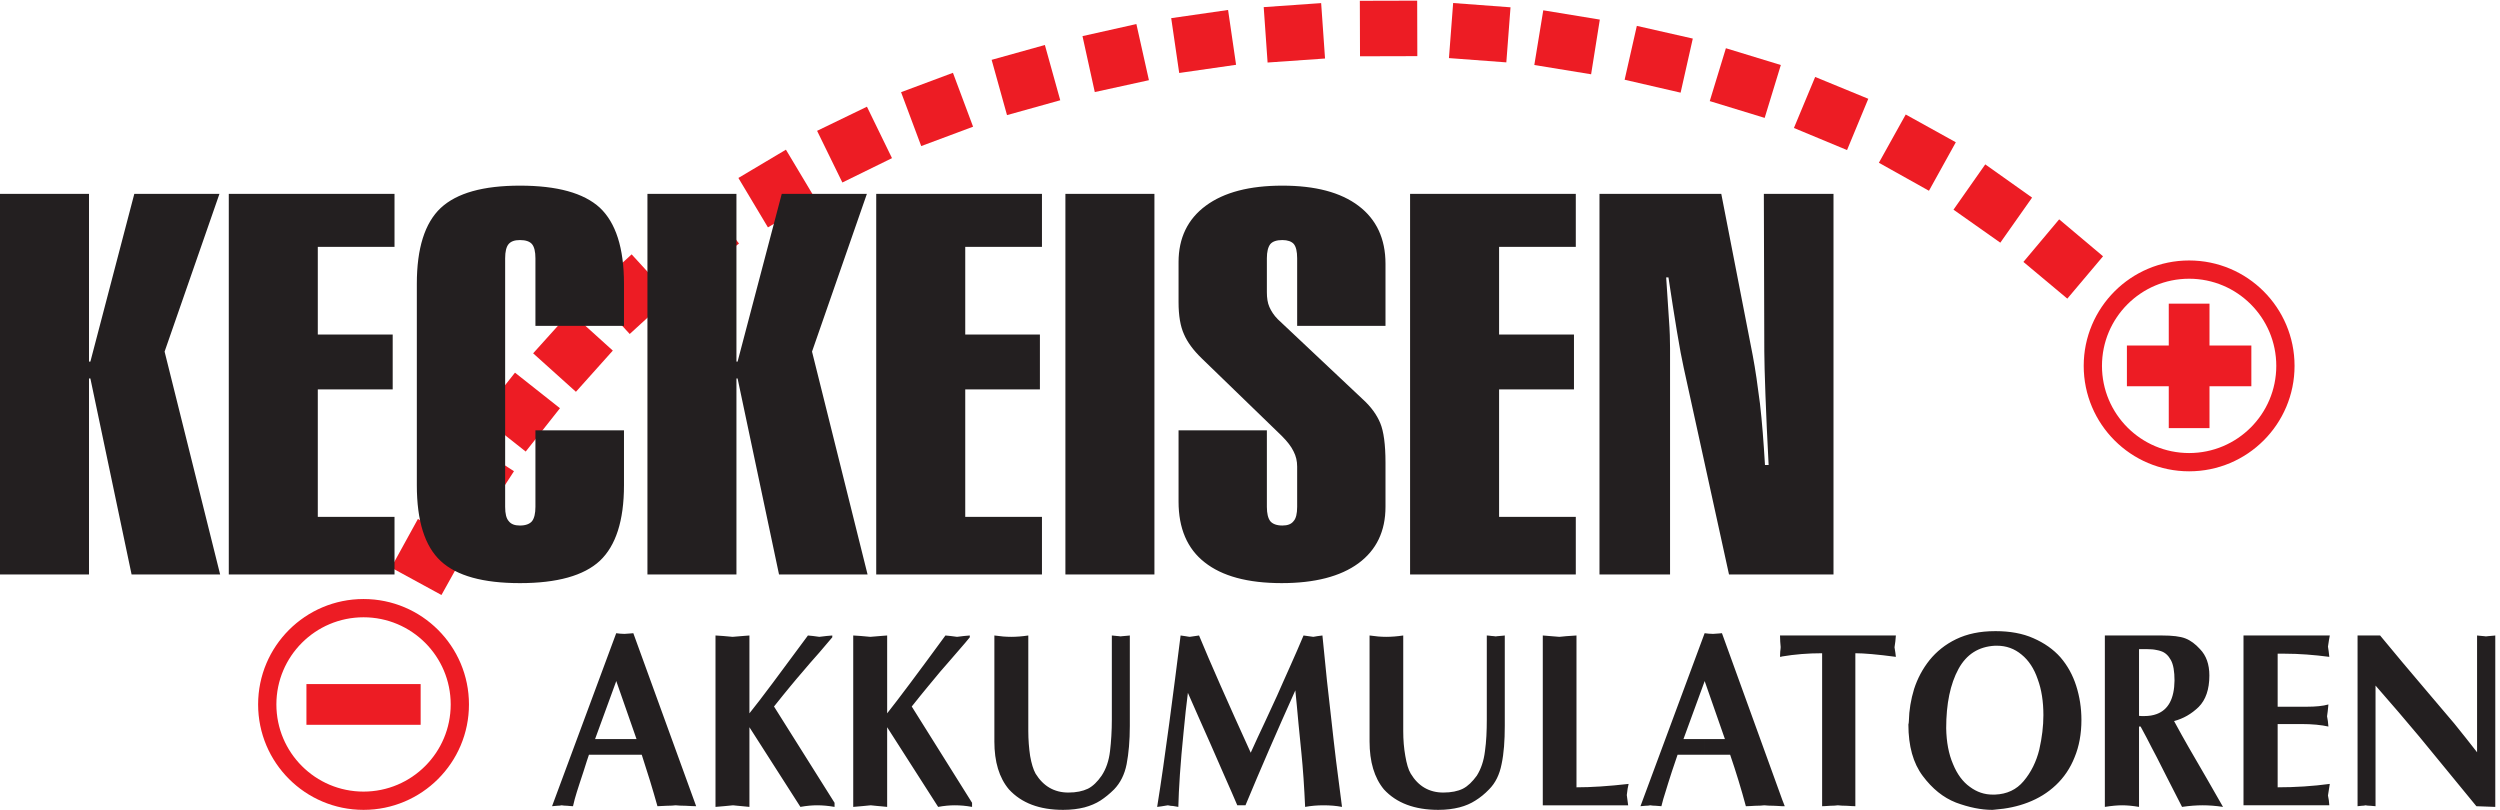
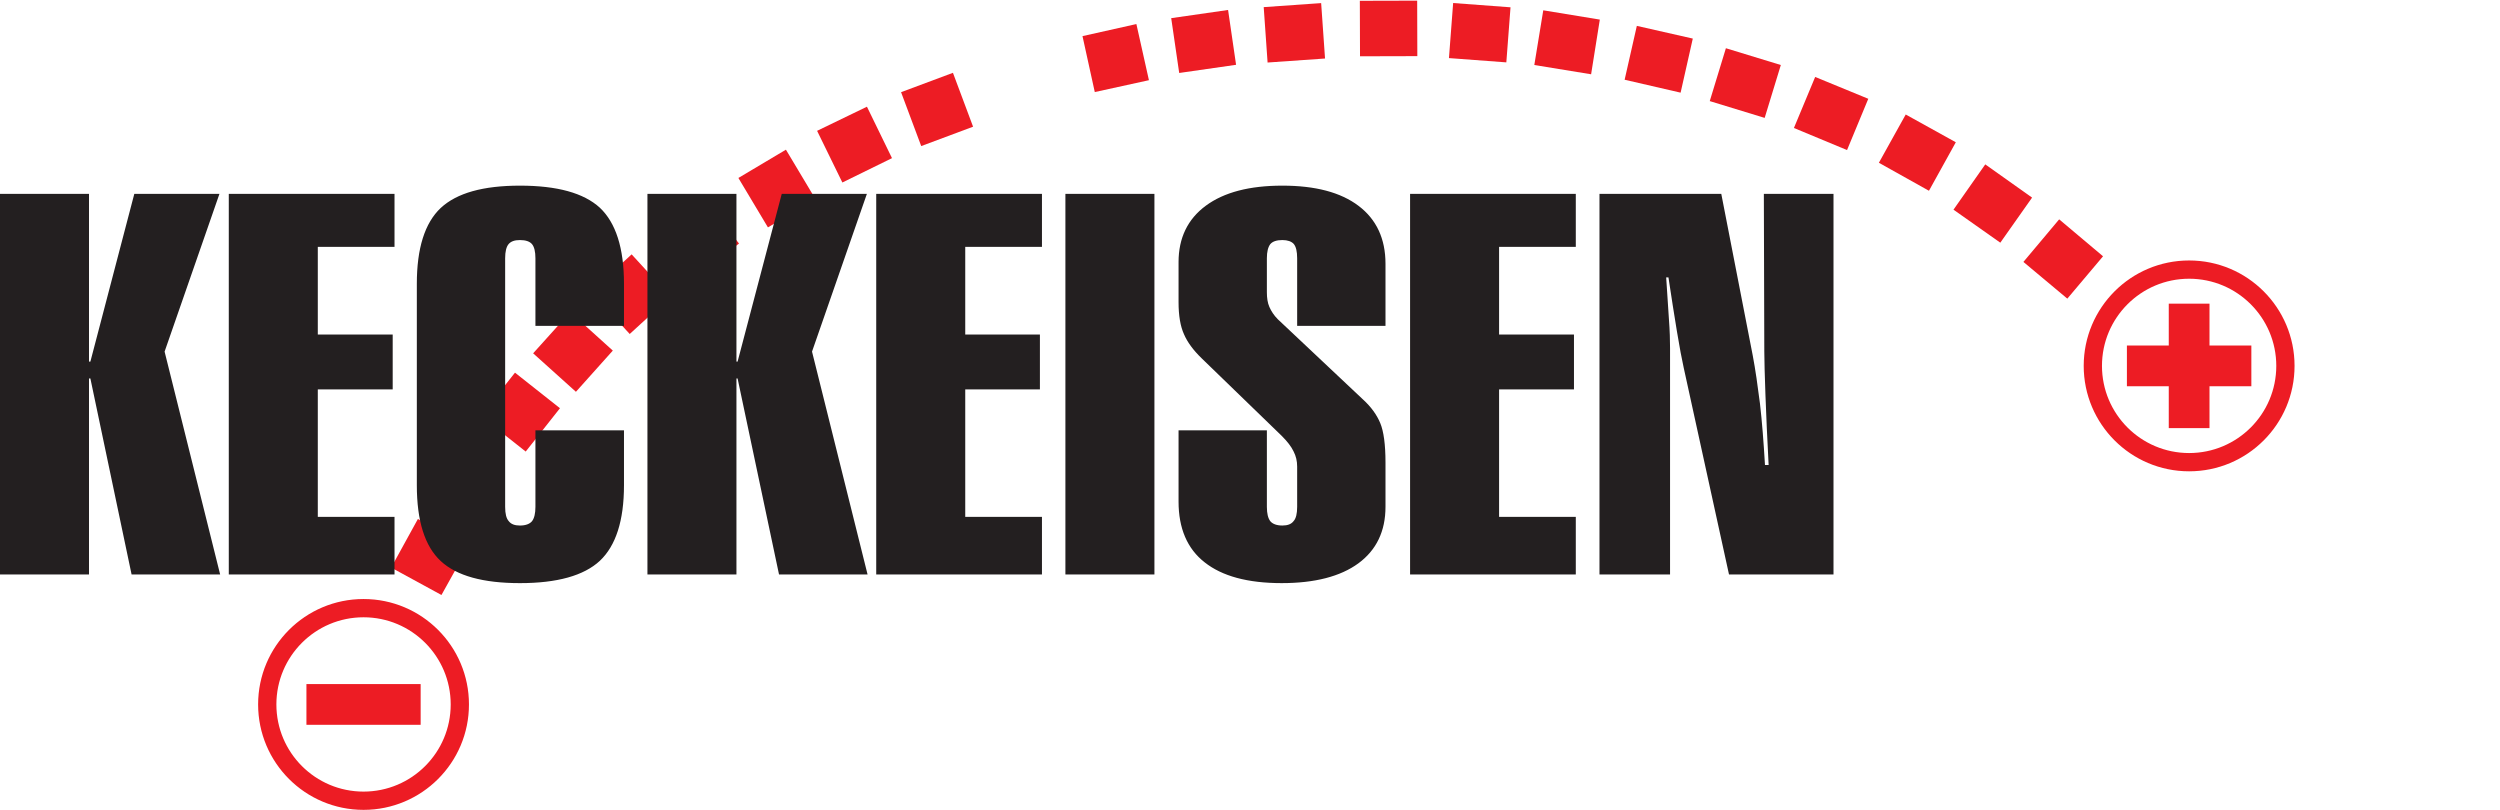
<svg xmlns="http://www.w3.org/2000/svg" width="100%" height="100%" viewBox="0 0 284 92" version="1.1" xml:space="preserve" style="fill-rule:evenodd;clip-rule:evenodd;stroke-linejoin:round;stroke-miterlimit:2;">
  <g>
-     <path d="M62.713,91.586l7.241,-19.525l0,5.457l-2.353,6.439l2.353,0l0,1.784l-3.051,0c-0.104,0.283 -0.311,0.932 -0.621,1.914c-0.336,0.982 -0.57,1.759 -0.75,2.301c-0.181,0.544 -0.311,1.088 -0.44,1.63c-0.156,0 -0.362,-0.025 -0.647,-0.05c-0.257,0 -0.491,-0.027 -0.646,-0.054c-0.103,0.027 -0.284,0.054 -0.517,0.054c-0.259,0.025 -0.466,0.05 -0.569,0.05Zm112.548,-19.395c0.674,0.052 1.319,0.103 1.889,0.154c0.051,0 0.31,-0.026 0.775,-0.076c0.44,-0.026 0.828,-0.053 1.164,-0.078l0,17.248c1.68,0 3.645,-0.128 5.922,-0.387c-0.077,0.309 -0.156,0.749 -0.207,1.266c0.051,0.337 0.103,0.726 0.155,1.164l-9.698,0l0,-19.291Zm-19.679,12.027l0,-12.027c0.697,0.103 1.318,0.154 1.887,0.154c0.595,0 1.241,-0.051 1.939,-0.154l0,10.861c0,1.008 0.077,1.94 0.234,2.819c0.154,0.88 0.336,1.551 0.619,2.016c0.855,1.424 2.095,2.147 3.699,2.147c0.905,0 1.655,-0.154 2.224,-0.437c0.569,-0.286 1.086,-0.803 1.578,-1.476c0.49,-0.777 0.8,-1.706 0.93,-2.793c0.156,-1.087 0.208,-2.303 0.208,-3.593l0,-9.544c0.129,0 0.284,0.025 0.517,0.052c0.233,0.026 0.388,0.026 0.49,0.051c0.105,-0.025 0.286,-0.025 0.519,-0.051c0.231,-0.027 0.413,-0.027 0.517,-0.052l0,10.266c0,1.682 -0.104,3.13 -0.362,4.345c-0.233,1.19 -0.699,2.146 -1.422,2.871c-0.492,0.516 -1.009,0.93 -1.553,1.268c-0.517,0.334 -1.111,0.595 -1.81,0.776c-0.699,0.178 -1.5,0.283 -2.404,0.283c-2.69,0 -4.759,-0.776 -6.181,-2.327c-1.087,-1.319 -1.629,-3.129 -1.629,-5.455Zm-24.129,7.446c0.465,-2.87 0.904,-6.026 1.37,-9.466c0.465,-3.413 0.879,-6.776 1.293,-10.007c0.155,0.025 0.337,0.052 0.543,0.078c0.207,0.05 0.388,0.05 0.492,0.076c0.517,-0.076 0.853,-0.129 1.06,-0.154c1.293,3.128 3.258,7.577 5.871,13.317c0.516,-1.164 1.059,-2.301 1.603,-3.465c0.518,-1.136 0.982,-2.145 1.397,-3.026c0.387,-0.905 0.878,-1.965 1.448,-3.258c0.569,-1.268 1.086,-2.458 1.552,-3.568c0.18,0.025 0.543,0.078 1.111,0.154c0.259,-0.051 0.595,-0.102 1.035,-0.154c0.207,2.094 0.388,3.801 0.516,5.147c0.155,1.342 0.312,2.817 0.492,4.369c0.156,1.552 0.362,3.131 0.543,4.733c0.208,1.602 0.44,3.336 0.673,5.224c-0.673,-0.128 -1.372,-0.182 -2.096,-0.182c-0.697,0 -1.396,0.054 -2.094,0.182c-0.051,-1.061 -0.103,-2.146 -0.18,-3.232c-0.079,-1.112 -0.156,-2.044 -0.235,-2.82c-0.076,-0.774 -0.18,-1.913 -0.336,-3.387c-0.128,-1.474 -0.257,-2.741 -0.361,-3.801c-2.068,4.601 -3.957,8.947 -5.664,13.058l-0.491,0l-0.439,0c-0.31,-0.748 -0.828,-1.913 -1.5,-3.44c-0.672,-1.55 -1.19,-2.714 -1.527,-3.49c-0.362,-0.802 -0.801,-1.785 -1.343,-3.025c-0.543,-1.215 -0.958,-2.173 -1.242,-2.82c-0.156,1.266 -0.337,2.741 -0.491,4.476c-0.182,1.731 -0.311,3.333 -0.415,4.783c-0.103,1.473 -0.154,2.716 -0.181,3.698c-0.258,-0.052 -0.439,-0.078 -0.594,-0.103c-0.156,0 -0.362,-0.025 -0.596,-0.079c-0.568,0.104 -0.981,0.157 -1.214,0.182Zm-18.492,-7.446l0,-12.027c0.699,0.103 1.319,0.154 1.914,0.154c0.595,0 1.242,-0.051 1.94,-0.154l0,10.861c0,1.008 0.078,1.94 0.207,2.819c0.155,0.88 0.362,1.551 0.621,2.016c0.879,1.424 2.12,2.147 3.723,2.147c0.906,0 1.63,-0.154 2.225,-0.437c0.569,-0.286 1.086,-0.803 1.552,-1.476c0.516,-0.777 0.827,-1.706 0.956,-2.793c0.129,-1.087 0.207,-2.303 0.207,-3.593l0,-9.544c0.103,0 0.284,0.025 0.517,0.052c0.207,0.026 0.388,0.026 0.466,0.051c0.129,-0.025 0.284,-0.025 0.517,-0.051c0.231,-0.027 0.412,-0.027 0.543,-0.052l0,10.266c0,1.682 -0.131,3.13 -0.362,4.345c-0.233,1.19 -0.724,2.146 -1.423,2.871c-0.517,0.516 -1.034,0.93 -1.551,1.268c-0.517,0.334 -1.138,0.595 -1.81,0.776c-0.699,0.178 -1.5,0.283 -2.431,0.283c-2.69,0 -4.733,-0.776 -6.156,-2.327c-1.111,-1.319 -1.655,-3.129 -1.655,-5.455Zm-16.034,-12.027c0.518,0.025 1.164,0.078 1.94,0.154c1.06,-0.076 1.707,-0.154 1.914,-0.154l0,8.843c1.293,-1.629 3.517,-4.602 6.62,-8.843c0.336,0.025 0.776,0.078 1.319,0.154c0.57,-0.076 1.061,-0.129 1.448,-0.154l0,0.206c-0.206,0.259 -0.698,0.854 -1.473,1.733c-0.751,0.854 -1.371,1.604 -1.862,2.145c-0.466,0.57 -0.931,1.113 -1.397,1.684c-0.466,0.566 -1.086,1.318 -1.862,2.3l6.853,10.939l0,0.466c-0.698,-0.128 -1.344,-0.182 -1.965,-0.182c-0.569,0 -1.19,0.054 -1.888,0.182l-5.793,-9.051l0,9.051c-0.595,-0.052 -0.957,-0.103 -1.086,-0.103c-0.13,-0.025 -0.388,-0.025 -0.777,-0.079c-0.594,0.054 -1.266,0.13 -1.991,0.182l0,-19.473Zm-15.646,0c0.517,0.025 1.164,0.078 1.94,0.154c1.06,-0.076 1.706,-0.154 1.914,-0.154l0,8.843c1.318,-1.629 3.516,-4.602 6.646,-8.843c0.336,0.025 0.776,0.078 1.293,0.154c0.594,-0.076 1.086,-0.129 1.474,-0.154l0,0.206c-0.233,0.259 -0.723,0.854 -1.474,1.733c-0.776,0.854 -1.397,1.604 -1.862,2.145c-0.492,0.57 -0.957,1.113 -1.423,1.684c-0.465,0.566 -1.085,1.318 -1.862,2.3l6.879,10.939l0,0.466c-0.723,-0.128 -1.37,-0.182 -1.991,-0.182c-0.543,0 -1.189,0.054 -1.888,0.182l-5.792,-9.051l0,9.051c-0.595,-0.052 -0.957,-0.103 -1.06,-0.103c-0.156,-0.025 -0.415,-0.025 -0.803,-0.079c-0.594,0.054 -1.241,0.13 -1.991,0.182l0,-19.473Zm112.317,-0.13l0,5.457l-2.355,6.439l2.355,0l0,1.784l-3.027,0c-0.104,0.283 -0.311,0.932 -0.647,1.914c-0.31,0.982 -0.569,1.759 -0.723,2.301c-0.181,0.544 -0.336,1.088 -0.467,1.63c-0.128,0 -0.336,-0.025 -0.621,-0.05c-0.283,0 -0.49,-0.027 -0.645,-0.054c-0.104,0.027 -0.284,0.054 -0.543,0.054c-0.259,0.025 -0.44,0.05 -0.569,0.05l7.242,-19.525Zm-123.644,0l0.052,-0.129c0.129,0.025 0.284,0.025 0.44,0.053c0.18,0 0.335,0.024 0.491,0.024c0.568,-0.024 0.905,-0.077 1.008,-0.077l7.139,19.654c-0.286,0 -0.7,-0.025 -1.19,-0.05c-0.492,0 -0.88,-0.027 -1.138,-0.054c-0.233,0.027 -0.57,0.054 -1.035,0.054c-0.466,0.025 -0.802,0.05 -1.034,0.05c-0.543,-1.939 -1.138,-3.881 -1.784,-5.845l-2.949,0l0,-1.784l2.354,0l-2.302,-6.594l-0.052,0.155l0,-5.457Zm132.514,18.801l-6.854,-18.93c-0.103,0 -0.44,0.053 -1.01,0.077c-0.154,0 -0.309,-0.024 -0.491,-0.024c-0.155,-0.028 -0.311,-0.028 -0.465,-0.053l-0.05,0.129l0,5.457l0.05,-0.155l2.302,6.594l-2.352,0l0,1.784l2.947,0c0.672,1.964 1.267,3.906 1.785,5.845c0.258,0 0.594,-0.025 1.059,-0.05c0.465,0 0.802,-0.027 1.036,-0.054c0.257,0.027 0.646,0.054 1.138,0.054c0.362,0.025 0.671,0.025 0.905,0.05l0,-0.724Zm0,-18.671l0,2.379c-0.078,0.027 -0.183,0.049 -0.259,0.049c0,-0.153 0.025,-0.359 0.025,-0.591c0.026,-0.235 0.051,-0.391 0.051,-0.519c0,-0.129 -0.025,-0.336 -0.051,-0.62c0,-0.284 -0.025,-0.517 -0.025,-0.698l0.259,0Zm0,2.379c1.397,-0.234 2.896,-0.362 4.525,-0.362l0,17.378c0.207,0 0.516,-0.025 0.905,-0.05c0.388,0 0.699,-0.027 0.88,-0.054c0.232,0.027 0.568,0.054 1.007,0.054c0.44,0.025 0.751,0.05 0.983,0.05l0,-17.378c0.957,0 2.483,0.128 4.604,0.411c-0.027,-0.283 -0.078,-0.644 -0.155,-1.085c0.077,-0.464 0.128,-0.903 0.155,-1.343l-12.904,0l0,2.379Zm0,17.016l0,-0.724l0.282,0.724l-0.282,0Zm24.154,-19.888l0,1.656c-1.864,0.104 -3.233,0.982 -4.139,2.638c-0.931,1.708 -1.396,3.957 -1.396,6.725c0.026,1.577 0.284,2.948 0.777,4.085c0.464,1.139 1.11,2.017 1.914,2.586c0.802,0.595 1.654,0.879 2.611,0.879l0.233,0l0,1.706c-0.103,0 -0.208,0.027 -0.286,0.027c-1.292,0 -2.664,-0.283 -4.136,-0.827c-1.45,-0.57 -2.69,-1.576 -3.776,-3.027c-1.086,-1.448 -1.631,-3.387 -1.631,-5.844c0.026,-0.104 0.053,-0.233 0.053,-0.387c0.026,-1.242 0.233,-2.459 0.595,-3.648c0.388,-1.189 0.957,-2.275 1.759,-3.283c0.776,-0.956 1.784,-1.784 3.026,-2.379c1.24,-0.596 2.689,-0.907 4.396,-0.907Zm0,20.275l0,-1.706c1.372,-0.05 2.457,-0.569 3.257,-1.526c0.854,-1.007 1.45,-2.225 1.785,-3.595c0.31,-1.37 0.465,-2.662 0.465,-3.905c0,-1.526 -0.205,-2.896 -0.646,-4.085c-0.413,-1.215 -1.033,-2.147 -1.835,-2.795c-0.803,-0.67 -1.733,-1.007 -2.793,-1.007l-0.052,0l-0.181,0l0,-1.656l0.079,0c1.628,0 3.075,0.259 4.291,0.803c1.242,0.542 2.277,1.269 3.076,2.173c0.803,0.93 1.398,2.017 1.786,3.231c0.388,1.217 0.595,2.509 0.595,3.88c0,1.577 -0.26,2.999 -0.776,4.239c-0.49,1.243 -1.215,2.304 -2.12,3.157c-0.932,0.881 -1.991,1.526 -3.207,1.992c-1.139,0.439 -2.379,0.698 -3.724,0.8Zm18.387,-19.782l0,1.655c-0.337,-0.076 -0.697,-0.104 -1.112,-0.104l-0.904,0l0,7.578c0.128,0.024 0.335,0.024 0.594,0.024c0.544,0 1.008,-0.076 1.422,-0.232l0,4.912c-0.207,-0.386 -0.388,-0.723 -0.543,-1.032c-0.388,-0.774 -0.828,-1.603 -1.293,-2.457l-0.18,0l0,9.129c-0.752,-0.128 -1.397,-0.182 -1.916,-0.182c-0.515,0 -1.162,0.054 -1.966,0.182l0,-19.473l5.898,0Zm22.81,19.395l0,-19.395l2.561,0c0.749,0.905 1.602,1.939 2.559,3.077c0.983,1.164 1.965,2.328 2.975,3.517c1.008,1.188 1.965,2.327 2.896,3.413c0.904,1.113 1.757,2.198 2.585,3.26l0,-13.267c0.129,0.025 0.311,0.025 0.517,0.052c0.209,0.026 0.39,0.026 0.492,0.051c0.129,-0.025 0.31,-0.025 0.516,-0.051c0.234,-0.027 0.415,-0.027 0.544,-0.052l0,19.473l-2.146,-0.078c-2.87,-3.491 -5.018,-6.128 -6.491,-7.912c-1.473,-1.759 -3.128,-3.701 -4.966,-5.794l0,13.706c-0.128,0 -0.335,-0.025 -0.569,-0.05c-0.258,0 -0.439,-0.027 -0.568,-0.054c-0.105,0.027 -0.234,0.054 -0.439,0.054c-0.206,0.025 -0.364,0.05 -0.466,0.05Zm-12.957,-0.104l0,-19.291l9.803,0c-0.054,0.285 -0.13,0.698 -0.208,1.267c0.051,0.284 0.103,0.672 0.154,1.161c-1.758,-0.229 -3.441,-0.359 -5.042,-0.359l-0.827,0l0,6.024l3.31,0c1.008,0 1.836,-0.079 2.456,-0.258c-0.027,0.286 -0.051,0.544 -0.078,0.775c-0.026,0.233 -0.051,0.415 -0.077,0.57c0.077,0.364 0.128,0.748 0.155,1.164c-0.8,-0.18 -1.836,-0.284 -3.077,-0.284l-2.689,0l0,7.188c2.017,0 3.983,-0.128 5.923,-0.387c-0.079,0.517 -0.157,0.957 -0.208,1.319c0.078,0.336 0.129,0.698 0.154,1.111l-9.749,0Zm-9.853,-5.458l0,-4.912c1.319,-0.491 1.99,-1.758 2.016,-3.801c0,-1.036 -0.129,-1.811 -0.414,-2.327c-0.283,-0.518 -0.646,-0.854 -1.111,-1.009c-0.155,-0.051 -0.31,-0.104 -0.491,-0.129l0,-1.655l0.569,0c1.214,0 2.095,0.103 2.689,0.336c0.596,0.232 1.138,0.646 1.655,1.215c0.698,0.724 1.062,1.706 1.062,2.999c0,1.579 -0.416,2.767 -1.216,3.571c-0.829,0.8 -1.733,1.317 -2.794,1.603c0.62,1.137 1.163,2.121 1.655,2.973c0.491,0.853 1.191,2.043 2.069,3.57c0.879,1.525 1.5,2.611 1.836,3.206c-0.852,-0.128 -1.629,-0.182 -2.303,-0.182c-0.696,0 -1.473,0.054 -2.351,0.182c-0.491,-0.982 -1.088,-2.146 -1.784,-3.492c-0.416,-0.828 -0.778,-1.525 -1.087,-2.148Z" style="fill:#231f20;fill-rule:nonzero;" />
    <path d="M248.685,51.466c-5.468,0 -9.901,-4.433 -9.901,-9.902c0,-5.468 4.433,-9.901 9.901,-9.901c5.468,0 9.901,4.433 9.901,9.901c0,5.469 -4.433,9.902 -9.901,9.902Zm0,-21.877c-6.614,0 -11.976,5.361 -11.976,11.975c0,6.615 5.362,11.977 11.976,11.977c6.614,0 11.976,-5.362 11.976,-11.977c0,-6.614 -5.362,-11.975 -11.976,-11.975Z" style="fill:#ed1c24;fill-rule:nonzero;" />
    <path d="M255.754,39.251l-4.755,0l0,-4.756l-4.628,0l0,4.756l-4.755,0l0,4.627l4.755,0l0,4.756l4.628,0l0,-4.756l4.755,0l0,-4.627Z" style="fill:#ed1c24;fill-rule:nonzero;" />
    <path d="M143.557,0.809l6.526,-0.456l0.441,6.294l-6.526,0.456l-0.441,-6.294Z" style="fill:#ed1c24;fill-rule:nonzero;" />
    <path d="M133.049,2.062l6.46,-0.93l0.909,6.229l-6.461,0.929l-0.908,-6.228Z" style="fill:#ed1c24;fill-rule:nonzero;" />
    <path d="M129.093,2.732l1.425,6.378l-6.151,1.348l-1.396,-6.355l6.122,-1.371Z" style="fill:#ed1c24;fill-rule:nonzero;" />
-     <path d="M118.698,5.111l1.746,6.278l-6.048,1.687l-1.746,-6.279l6.048,-1.686Z" style="fill:#ed1c24;fill-rule:nonzero;" />
    <path d="M108.254,8.272l2.288,6.121l-5.892,2.201l-2.289,-6.122l5.893,-2.2Z" style="fill:#ed1c24;fill-rule:nonzero;" />
    <path d="M98.484,12.121l2.846,5.844l-5.638,2.767l-2.871,-5.87l5.663,-2.741Z" style="fill:#ed1c24;fill-rule:nonzero;" />
    <path d="M89.281,17.003l3.357,5.614l-5.401,3.213l-3.357,-5.614l5.401,-3.213Z" style="fill:#ed1c24;fill-rule:nonzero;" />
    <path d="M79.993,22.495l3.957,5.172l-5.017,3.802l-3.931,-5.172l4.991,-3.802Z" style="fill:#ed1c24;fill-rule:nonzero;" />
    <path d="M71.754,28.895l4.407,4.815l-4.625,4.231l-4.405,-4.79l4.623,-4.256Z" style="fill:#ed1c24;fill-rule:nonzero;" />
    <path d="M64.778,35.457l4.837,4.37l-4.19,4.681l-4.861,-4.371l4.214,-4.68Z" style="fill:#ed1c24;fill-rule:nonzero;" />
    <path d="M58.502,42.334l5.11,4.04l-3.891,4.923l-5.11,-4.04l3.891,-4.923Z" style="fill:#ed1c24;fill-rule:nonzero;" />
-     <path d="M52.904,49.987l5.483,3.543l-3.413,5.275l-5.483,-3.542l3.413,-5.276Z" style="fill:#ed1c24;fill-rule:nonzero;" />
    <path d="M47.474,58.957l5.72,3.167l-3.045,5.468l-5.712,-3.114l3.037,-5.521Z" style="fill:#ed1c24;fill-rule:nonzero;" />
    <path d="M154.478,0.091l6.514,-0.017l0.017,6.303l-6.511,0.017l-0.02,-6.303Z" style="fill:#ed1c24;fill-rule:nonzero;" />
    <path d="M165.077,0.344l6.518,0.486l-0.476,6.256l-6.518,-0.487l0.476,-6.255Z" style="fill:#ed1c24;fill-rule:nonzero;" />
    <path d="M175.315,1.171l6.424,1.055l-0.989,6.212l-6.452,-1.053l1.017,-6.214Z" style="fill:#ed1c24;fill-rule:nonzero;" />
    <path d="M185.944,2.94l6.357,1.442l-1.384,6.144l-6.359,-1.469l1.386,-6.117Z" style="fill:#ed1c24;fill-rule:nonzero;" />
    <path d="M196.061,5.478l6.241,1.908l-1.836,6.007l-6.238,-1.909l1.833,-6.006Z" style="fill:#ed1c24;fill-rule:nonzero;" />
    <path d="M206.204,8.742l6.033,2.481l-2.413,5.824l-6.035,-2.508l2.415,-5.797Z" style="fill:#ed1c24;fill-rule:nonzero;" />
    <path d="M216.49,13.007l5.69,3.154l-3.051,5.509l-5.689,-3.181l3.05,-5.482Z" style="fill:#ed1c24;fill-rule:nonzero;" />
    <path d="M225.526,18.674l5.318,3.774l-3.609,5.121l-5.319,-3.75l3.61,-5.145Z" style="fill:#ed1c24;fill-rule:nonzero;" />
    <path d="M233.921,24.917l4.984,4.197l-4.058,4.811l-4.988,-4.171l4.062,-4.837Z" style="fill:#ed1c24;fill-rule:nonzero;" />
    <path d="M41.298,89.926c-5.468,0 -9.901,-4.433 -9.901,-9.902c0,-5.468 4.433,-9.901 9.901,-9.901c5.468,0 9.902,4.433 9.902,9.901c0,5.469 -4.434,9.902 -9.902,9.902Zm0,-21.877c-6.614,0 -11.976,5.361 -11.976,11.976c0,6.614 5.362,11.975 11.976,11.975c6.614,0 11.976,-5.361 11.976,-11.975c0,-6.615 -5.362,-11.976 -11.976,-11.976Z" style="fill:#ed1c24;fill-rule:nonzero;" />
    <rect x="34.811" y="77.711" width="12.975" height="4.627" style="fill:#ed1c24;fill-rule:nonzero;" />
    <path d="M181.701,65.26l0,-43.239l13.836,0l3.569,18.334c0.31,1.63 0.568,3.466 0.828,5.51c0.232,2.016 0.413,4.343 0.567,6.956l0.415,0c-0.155,-3.052 -0.286,-5.69 -0.362,-7.966c-0.079,-2.302 -0.129,-3.931 -0.129,-4.913l-0.052,-17.921l7.913,0l0,43.239l-11.871,0l-5.145,-23.481c-0.207,-0.906 -0.466,-2.303 -0.776,-4.165c-0.31,-1.862 -0.621,-3.879 -0.957,-6.103l-0.259,0c0.129,1.811 0.234,3.388 0.311,4.733c0.103,1.345 0.129,2.457 0.129,3.31l0,25.706l-8.017,0Zm-21.516,0l0,-43.239l18.826,0l0,6.025l-8.715,0l0,9.956l8.507,0l0,6.232l-8.507,0l0,14.483l8.715,0l0,6.543l-18.826,0Zm-26.301,-35.481c0,-2.743 1.033,-4.889 3.103,-6.415c2.069,-1.525 4.965,-2.275 8.689,-2.275c3.724,0 6.62,0.75 8.663,2.301c2.018,1.527 3.053,3.725 3.053,6.57l0,7.06l-10.035,0l0,-7.682c0,-0.776 -0.129,-1.319 -0.389,-1.628c-0.258,-0.284 -0.697,-0.44 -1.292,-0.44c-0.647,0 -1.112,0.156 -1.371,0.465c-0.257,0.337 -0.388,0.879 -0.388,1.603l0,3.854c0,0.647 0.079,1.215 0.286,1.681c0.206,0.465 0.516,0.957 0.957,1.396l9.696,9.13c0.906,0.828 1.553,1.732 1.939,2.663c0.39,0.932 0.597,2.431 0.597,4.474l0,5.043c0,2.767 -1.035,4.913 -3.077,6.414c-2.045,1.499 -4.967,2.25 -8.717,2.25c-3.879,0 -6.776,-0.801 -8.741,-2.355c-1.991,-1.549 -2.973,-3.879 -2.973,-6.903l0,-8.096l10.033,0l0,8.69c0,0.75 0.131,1.293 0.388,1.629c0.259,0.311 0.724,0.492 1.371,0.492c0.595,0 1.009,-0.155 1.268,-0.492c0.284,-0.309 0.413,-0.854 0.413,-1.629l0,-4.578c0,-0.619 -0.129,-1.19 -0.413,-1.732c-0.259,-0.543 -0.699,-1.112 -1.346,-1.76l-9.102,-8.817c-0.932,-0.906 -1.603,-1.81 -1.992,-2.716c-0.414,-0.905 -0.62,-2.12 -0.62,-3.646l0,-0.646l0,-3.905Zm-12.854,35.481l0,-43.239l10.113,0l0,43.239l-10.113,0Zm-21.491,0l0,-43.239l18.828,0l0,6.025l-8.715,0l0,9.956l8.482,0l0,6.232l-8.482,0l0,14.483l8.715,0l0,6.543l-18.828,0Zm-25.99,0l0,-43.239l10.111,0l0,19.059l0.13,0l5.017,-19.059l9.672,0l-6.233,17.921l6.31,25.318l-10.059,0l-4.707,-22.267l-0.13,0l0,22.267l-10.111,0Zm-26.197,-33.024c0,-4.036 0.904,-6.905 2.715,-8.612c1.836,-1.708 4.836,-2.535 8.999,-2.535c4.216,0 7.242,0.827 9.078,2.509c1.81,1.706 2.741,4.578 2.741,8.638l0,4.784l-10.06,0l0,-7.682c0,-0.748 -0.129,-1.292 -0.388,-1.603c-0.258,-0.309 -0.724,-0.465 -1.371,-0.465c-0.621,0 -1.034,0.156 -1.293,0.465c-0.258,0.311 -0.388,0.855 -0.388,1.603l0,28.241c0,0.775 0.13,1.32 0.414,1.629c0.259,0.337 0.673,0.492 1.267,0.492c0.647,0 1.113,-0.181 1.371,-0.492c0.259,-0.336 0.388,-0.879 0.388,-1.629l0,-8.69l10.06,0l0,6.233c0,4.035 -0.931,6.88 -2.741,8.586c-1.81,1.681 -4.836,2.535 -9.078,2.535c-4.189,0 -7.189,-0.828 -8.999,-2.509c-1.811,-1.681 -2.715,-4.552 -2.715,-8.612l0,-22.886Zm-21.362,33.024l0,-43.239l18.827,0l0,6.025l-8.715,0l0,9.956l8.508,0l0,6.232l-8.508,0l0,14.483l8.715,0l0,6.543l-18.827,0Zm-25.99,0l0,-43.239l10.111,0l0,19.059l0.156,0l4.991,-19.059l9.672,0l-6.232,17.921l6.31,25.318l-10.06,0l-4.681,-22.267l-0.156,0l0,22.267l-10.111,0Z" style="fill:#231f20;fill-rule:nonzero;" />
  </g>
</svg>